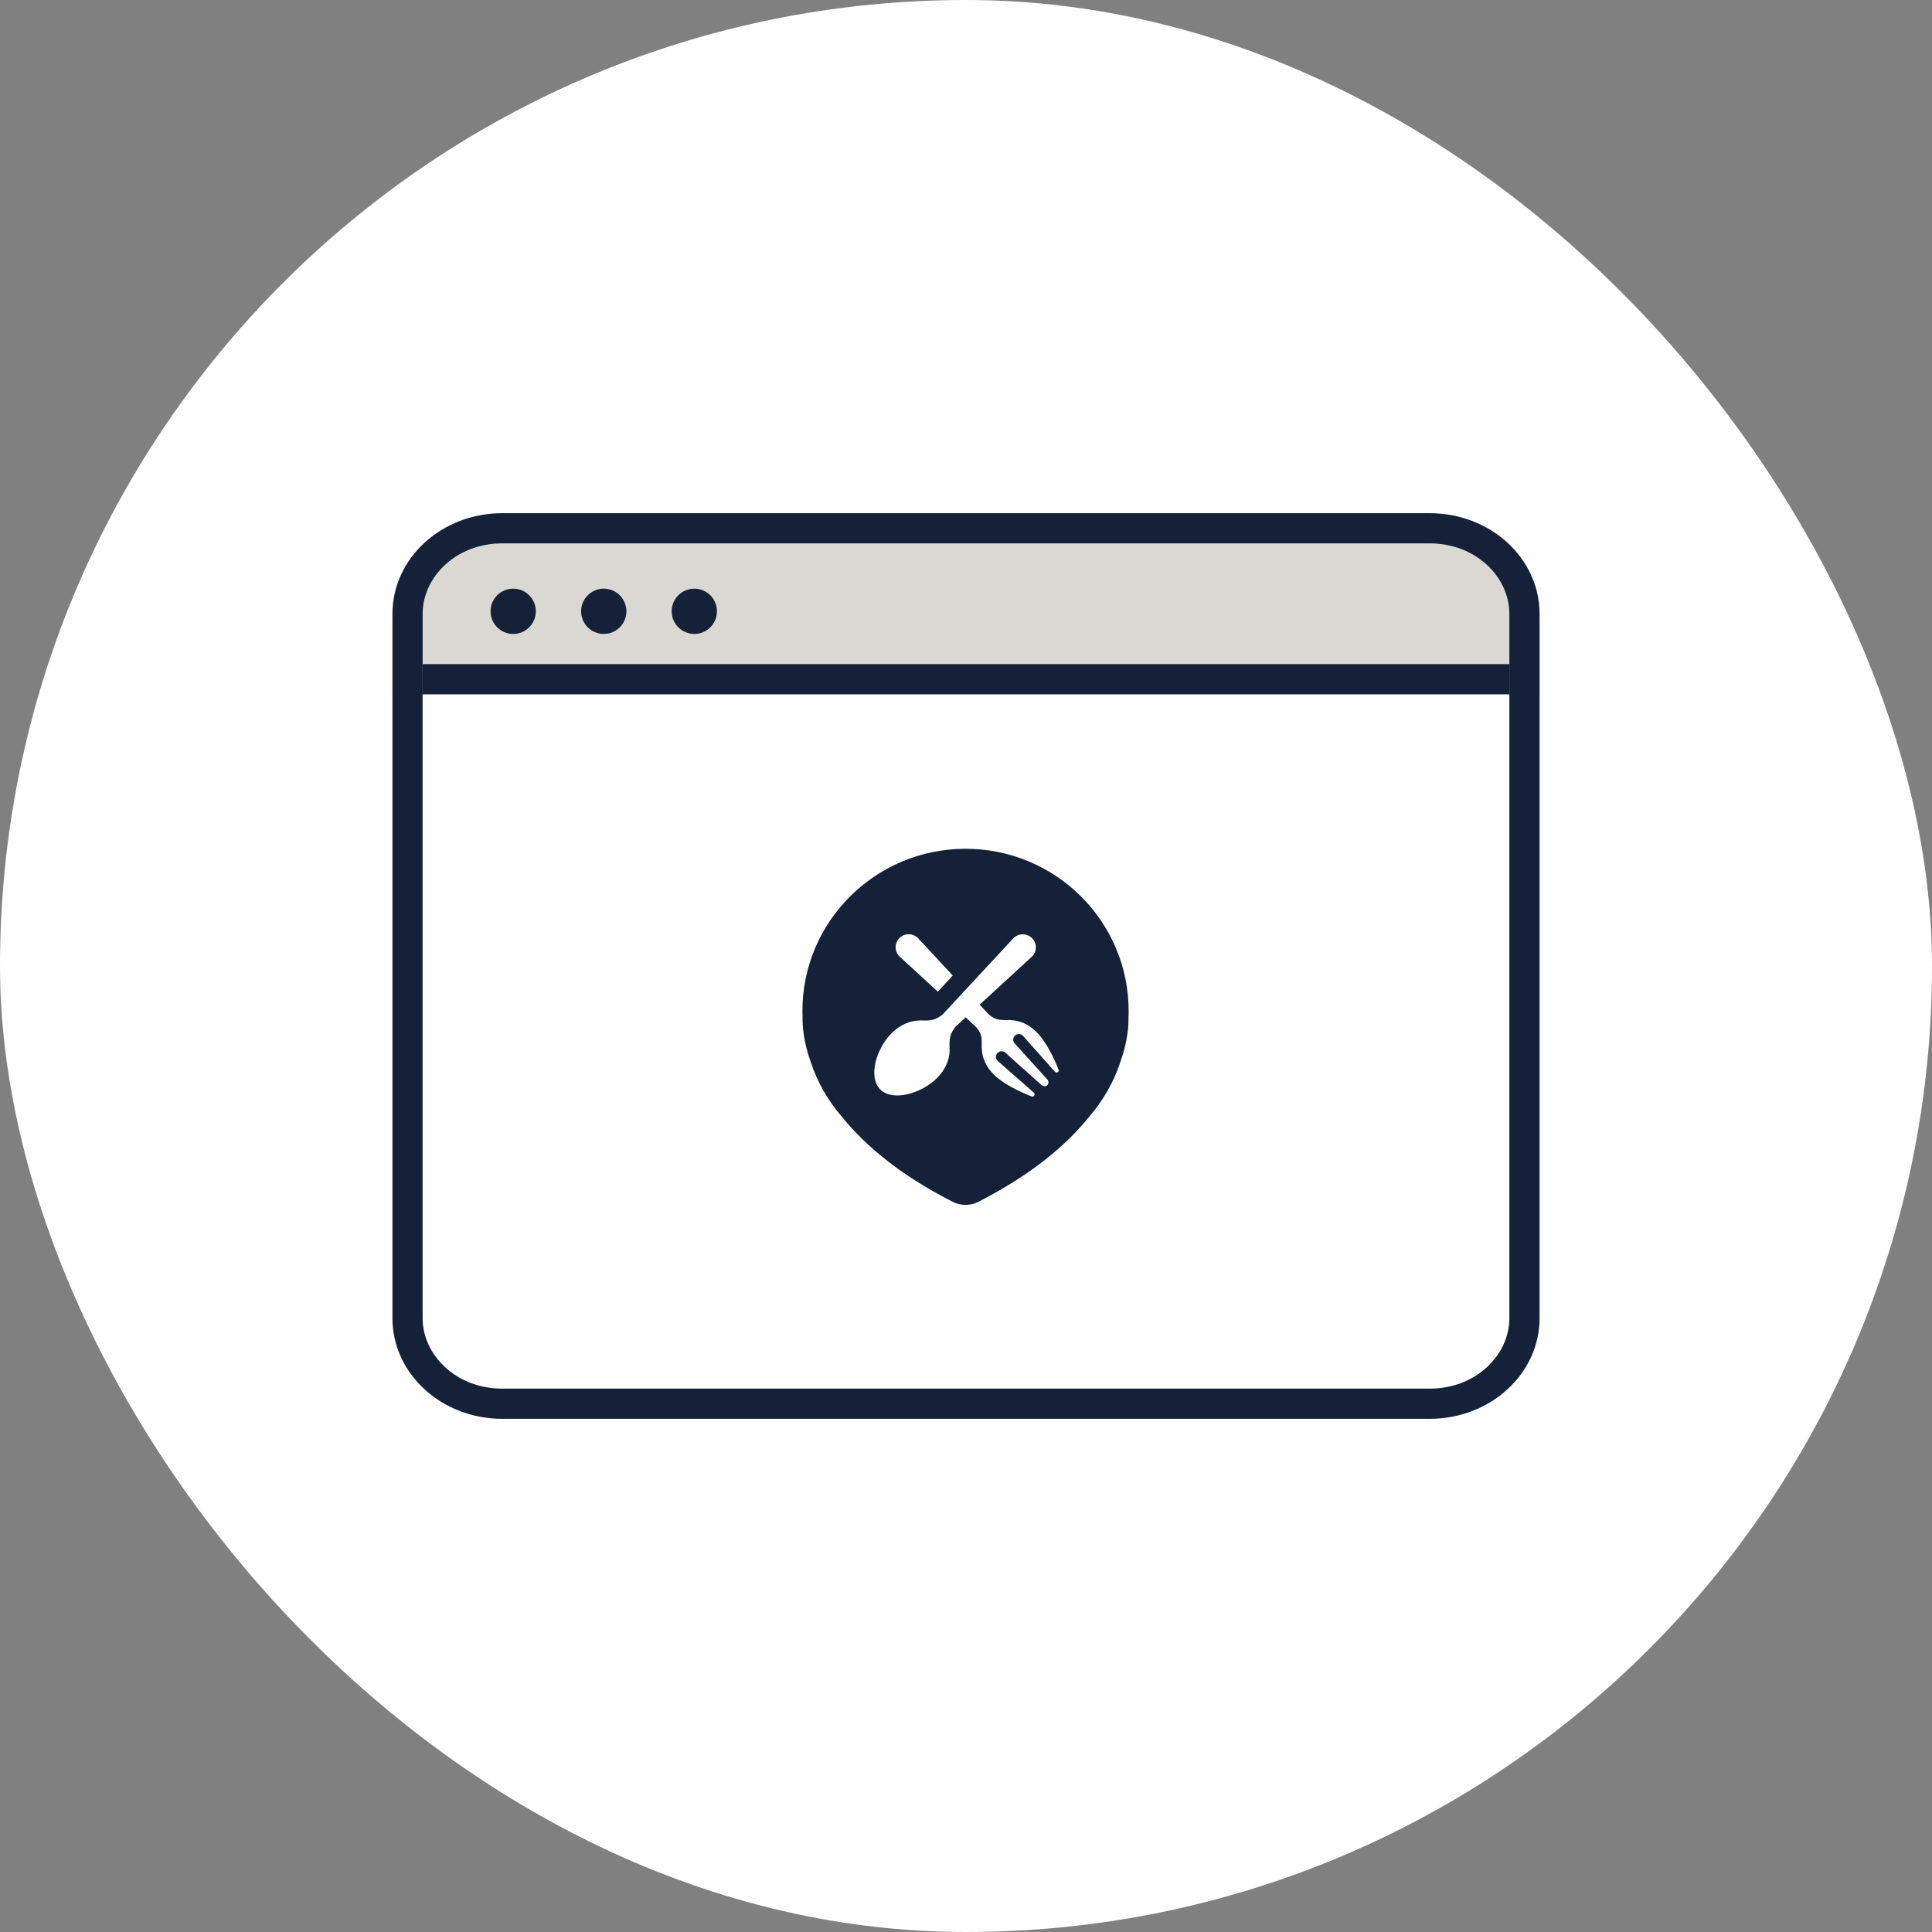
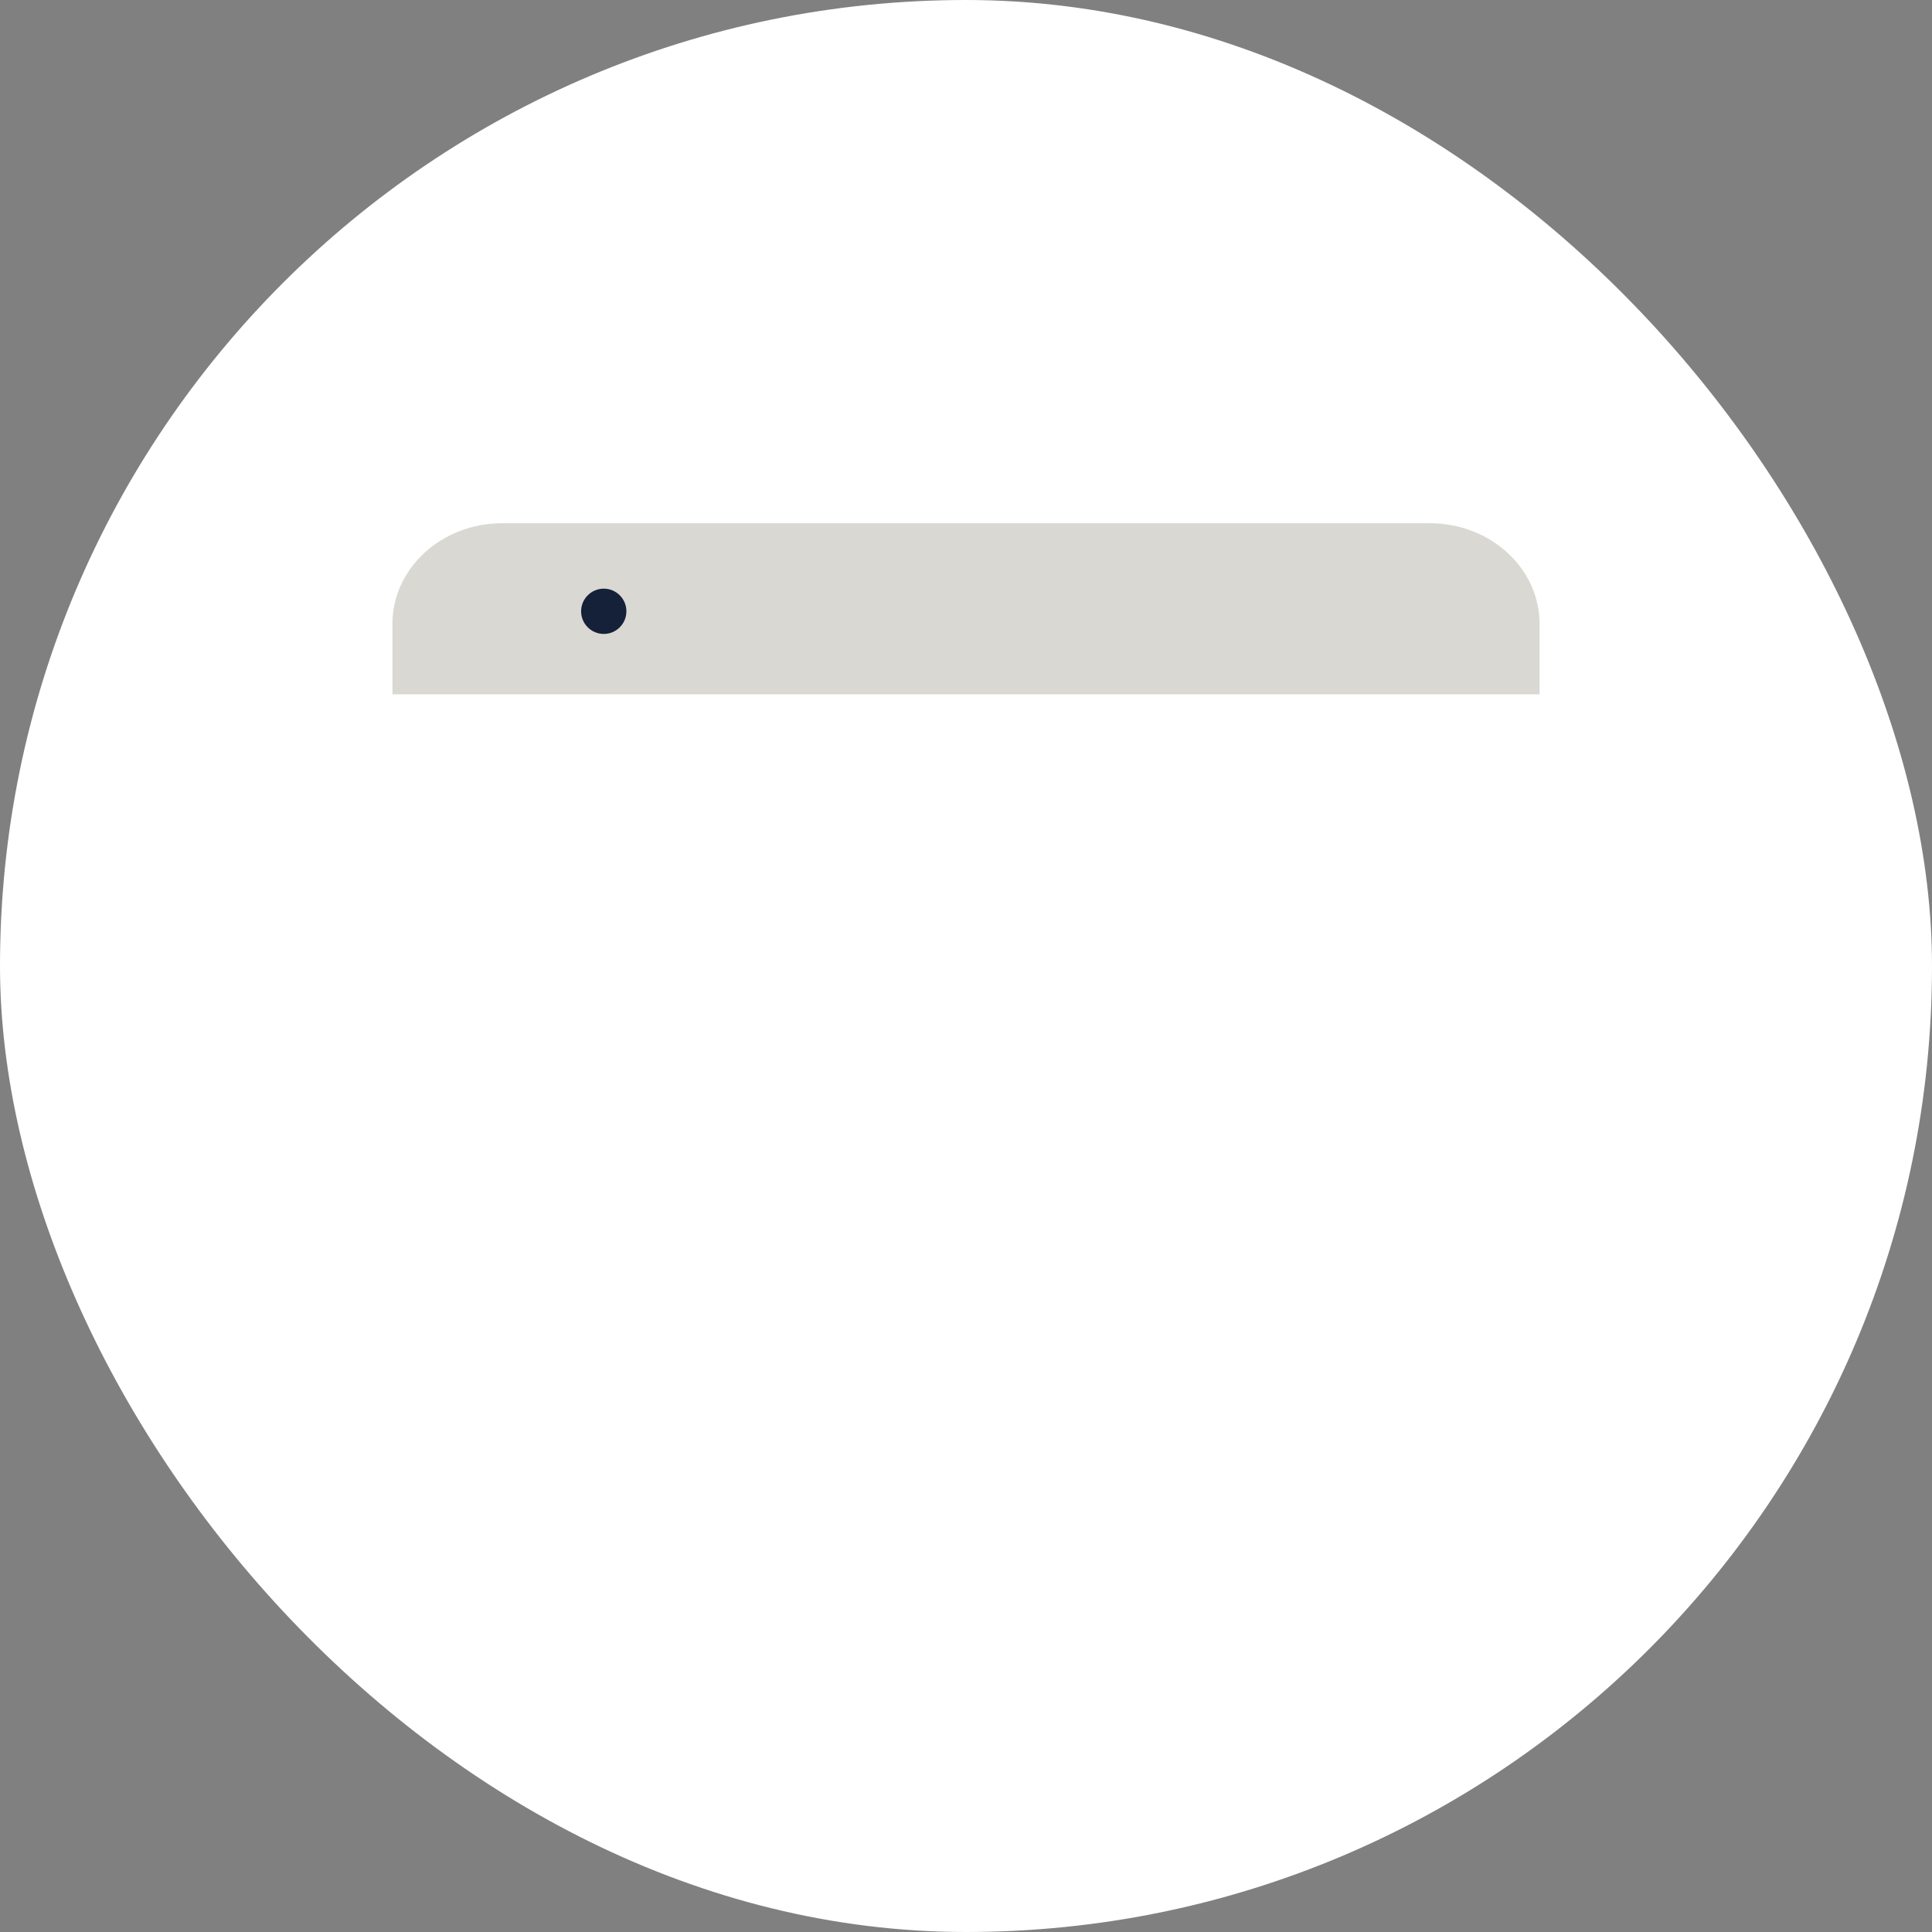
<svg xmlns="http://www.w3.org/2000/svg" width="64" height="64" viewBox="0 0 64 64" fill="none">
  <rect x="0" y="0" width="64" height="64" fill="#808080" stroke="none" />
  <rect width="64" height="64" rx="32" fill="white" />
  <g clip-path="url(#clip0_4466_9354)">
    <path d="M51 23L51 20.667C51 18.826 49.372 17.333 47.364 17.333L16.636 17.333C14.628 17.333 13 18.826 13 20.667L13 23L51 23Z" fill="#DAD8D2" />
-     <path fill-rule="evenodd" clip-rule="evenodd" d="M16.636 18C15.097 18 14 19.125 14 20.333V43.667C14 44.875 15.097 46 16.636 46H47.364C48.903 46 50 44.875 50 43.667V20.333C50 19.125 48.903 18 47.364 18H16.636ZM16.636 17C14.628 17 13 18.492 13 20.333V43.667C13 45.508 14.628 47 16.636 47H47.364C49.372 47 51 45.508 51 43.667V20.333C51 18.492 49.372 17 47.364 17H16.636Z" fill="#142138" />
-     <path d="M17.75 20.25C17.75 20.664 17.414 21 17 21C16.586 21 16.25 20.664 16.25 20.25C16.25 19.836 16.586 19.5 17 19.5C17.414 19.5 17.75 19.836 17.75 20.25Z" fill="#142138" />
    <path d="M20.75 20.25C20.75 20.664 20.414 21 20 21C19.586 21 19.25 20.664 19.25 20.25C19.25 19.836 19.586 19.5 20 19.5C20.414 19.5 20.75 19.836 20.75 20.25Z" fill="#142138" />
-     <path d="M23.75 20.25C23.75 20.664 23.414 21 23 21C22.586 21 22.25 20.664 22.25 20.25C22.25 19.836 22.586 19.5 23 19.5C23.414 19.5 23.75 19.836 23.75 20.25Z" fill="#142138" />
-     <path fill-rule="evenodd" clip-rule="evenodd" d="M50 23H14V22H50V23Z" fill="#142138" />
    <g clip-path="url(#clip1_4466_9354)">
-       <path d="M37.388 33.49C37.388 30.523 34.968 28.117 31.986 28.117C29.001 28.117 26.581 30.523 26.581 33.49C26.581 33.566 26.584 33.639 26.586 33.712C26.581 33.95 26.607 34.481 26.856 35.182C27.082 35.862 27.441 36.482 27.904 37.011C28.642 37.924 29.785 38.908 31.558 39.811C31.826 39.947 32.144 39.947 32.411 39.811C34.184 38.905 35.33 37.924 36.065 37.011C36.528 36.482 36.887 35.862 37.113 35.182C37.363 34.484 37.388 33.95 37.383 33.712C37.386 33.637 37.388 33.563 37.388 33.49ZM29.795 31.074C29.971 30.9 30.253 30.907 30.421 31.087L31.561 32.316L31.067 32.85L29.81 31.697C29.627 31.532 29.622 31.249 29.795 31.074ZM35.052 35.506C35.024 35.534 34.978 35.534 34.948 35.506L33.884 34.309C33.81 34.236 33.693 34.236 33.62 34.309C33.546 34.383 33.546 34.499 33.62 34.572L34.694 35.759C34.744 35.809 34.744 35.895 34.694 35.946C34.643 35.996 34.556 35.996 34.505 35.946L33.312 34.879C33.238 34.805 33.121 34.805 33.047 34.879C32.973 34.952 32.973 35.068 33.047 35.142L34.251 36.199C34.279 36.227 34.279 36.272 34.251 36.303C34.23 36.323 34.2 36.328 34.172 36.32C34.172 36.32 33.34 36.012 32.917 35.592C32.658 35.334 32.528 35.023 32.523 34.732L32.52 34.734C32.518 34.443 32.559 34.251 32.306 33.996L31.988 33.702L31.653 34.011C31.401 34.33 31.459 34.545 31.459 34.805L31.457 34.803C31.451 35.111 31.314 35.44 31.039 35.713C30.525 36.224 29.574 36.502 29.161 36.09C28.747 35.678 29.026 34.732 29.541 34.221C29.815 33.948 30.146 33.811 30.457 33.806L30.454 33.803C30.716 33.801 30.925 33.854 31.233 33.599L33.561 31.09C33.729 30.91 34.011 30.902 34.187 31.077C34.363 31.251 34.355 31.532 34.174 31.699L32.452 33.28L32.731 33.581C32.986 33.826 33.179 33.788 33.472 33.791L33.469 33.793C33.765 33.798 34.075 33.927 34.335 34.185C34.757 34.605 35.065 35.43 35.065 35.43C35.078 35.453 35.073 35.483 35.052 35.506Z" fill="#142138" />
-     </g>
+       </g>
  </g>
  <defs>
    <clipPath id="clip0_4466_9354">
      <rect width="40" height="40" fill="white" transform="translate(12 12)" />
    </clipPath>
    <clipPath id="clip1_4466_9354">
      <rect width="11" height="12" fill="white" transform="translate(26.5 28)" />
    </clipPath>
  </defs>
</svg>